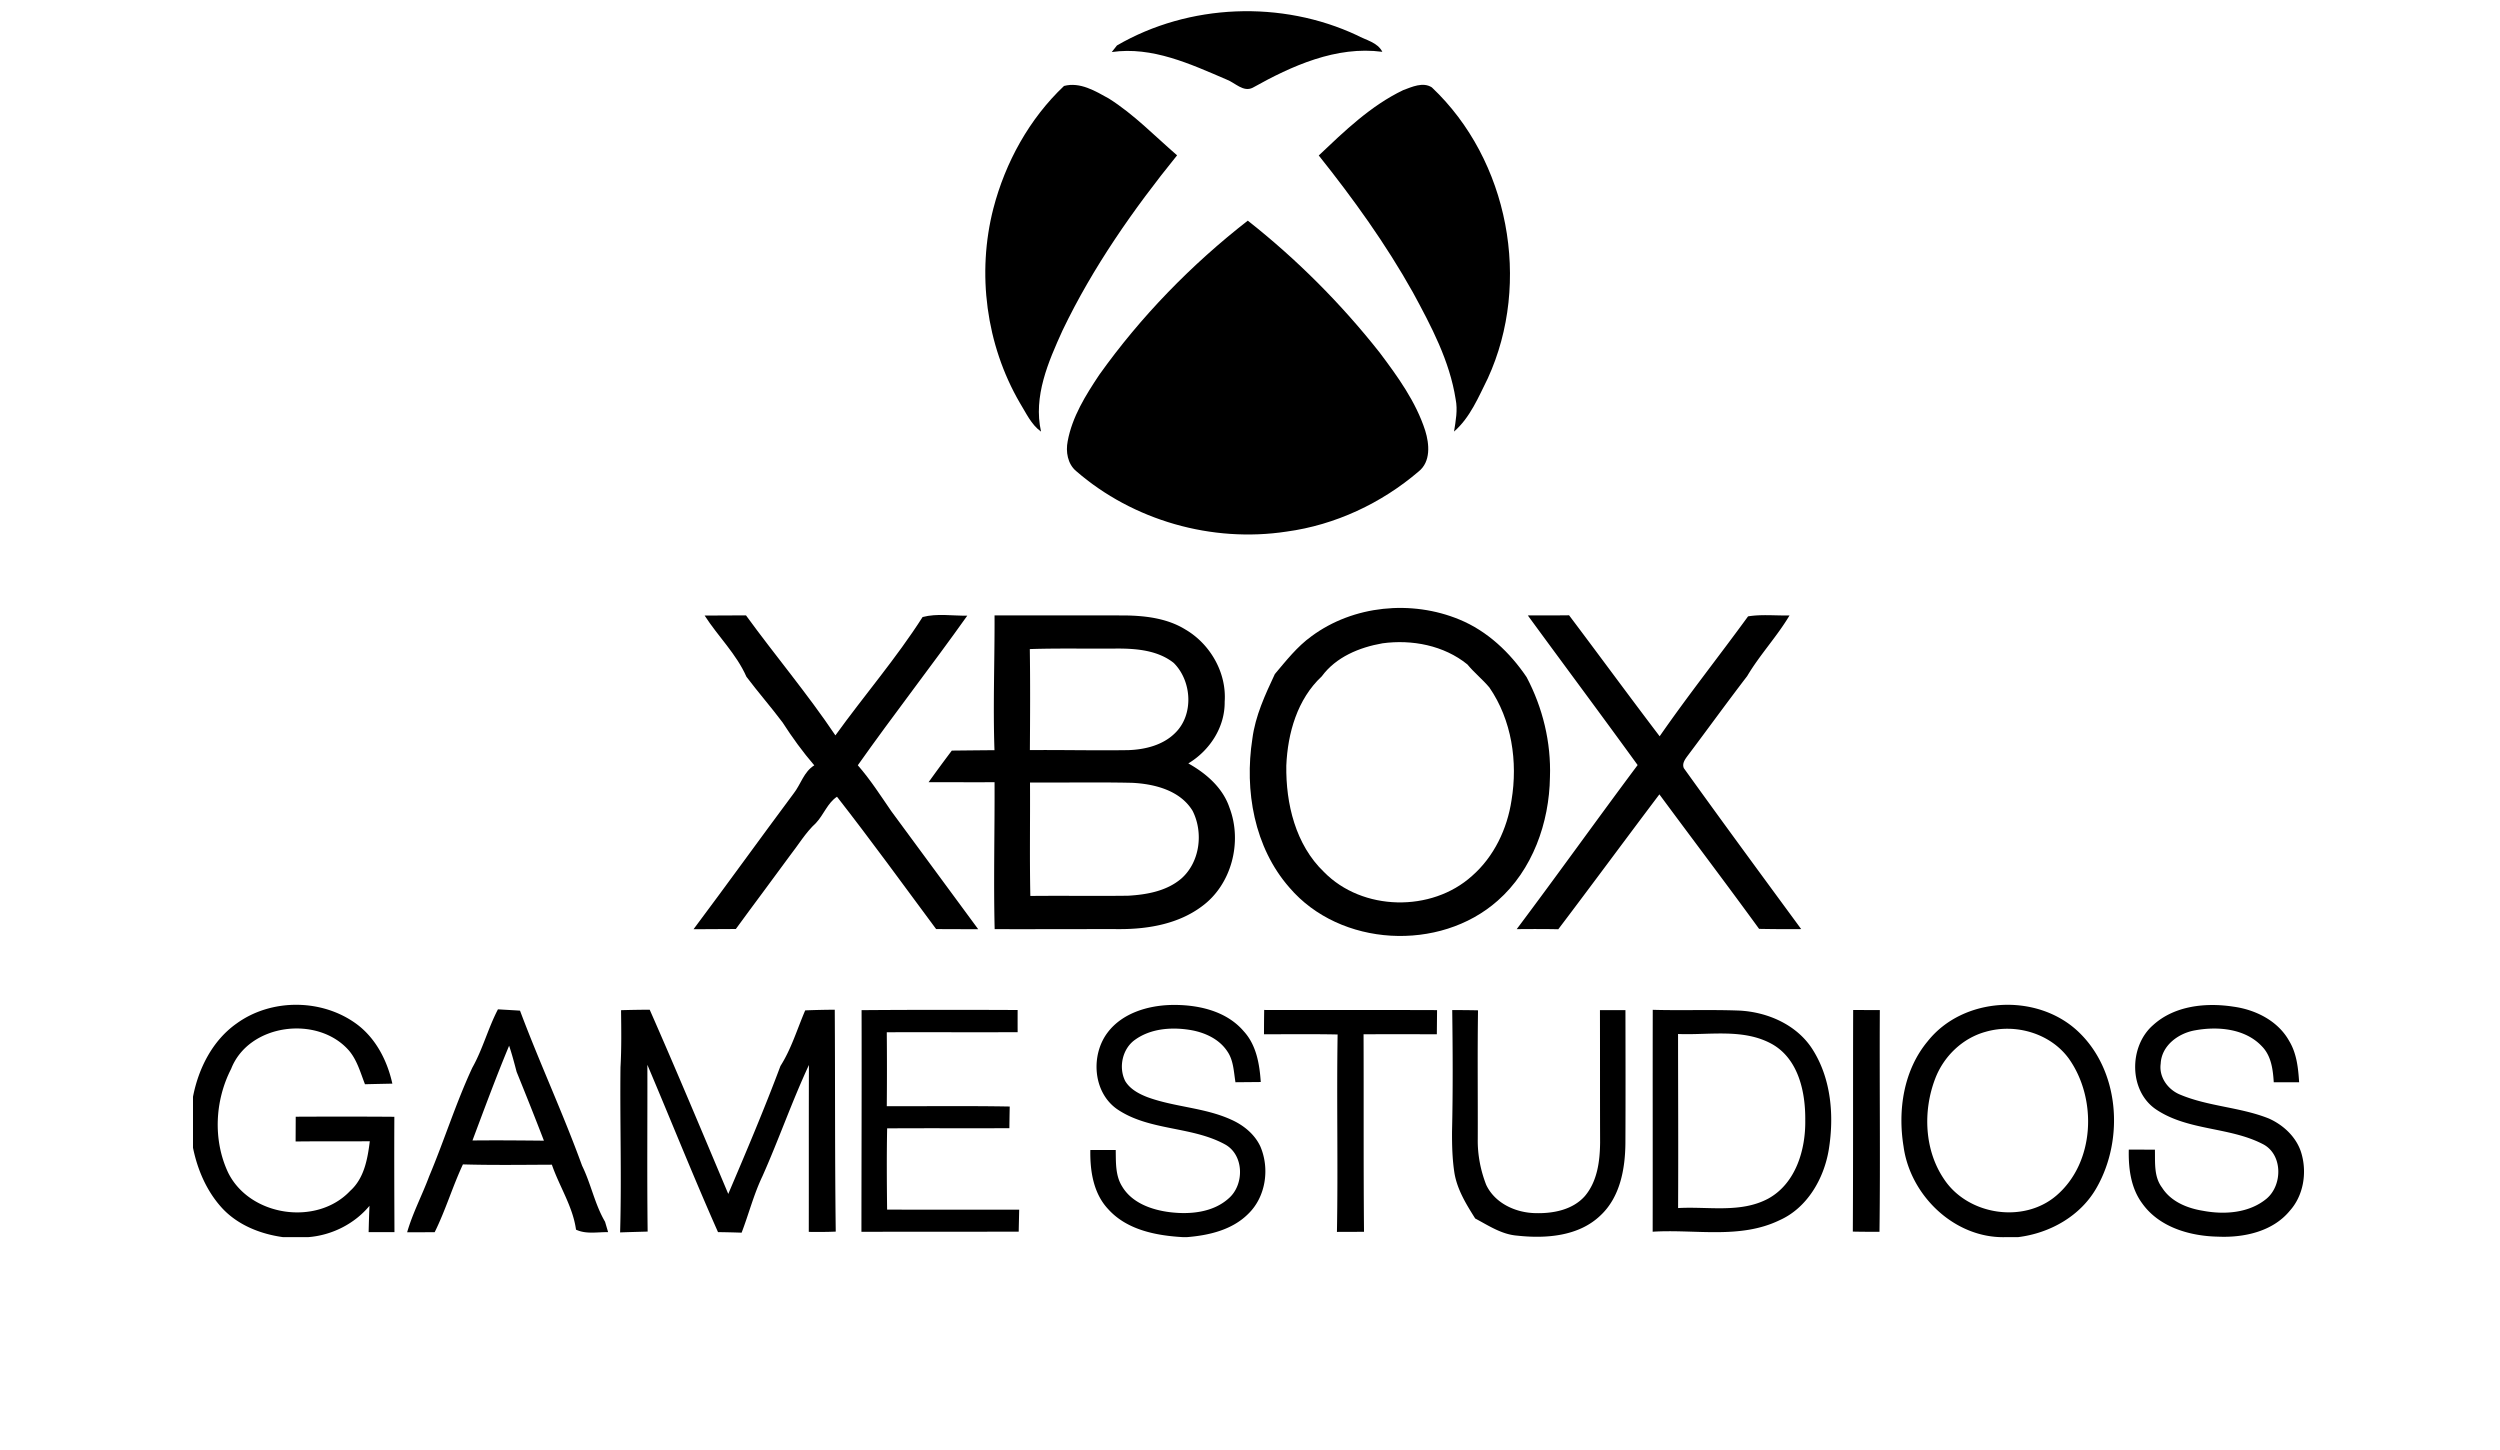
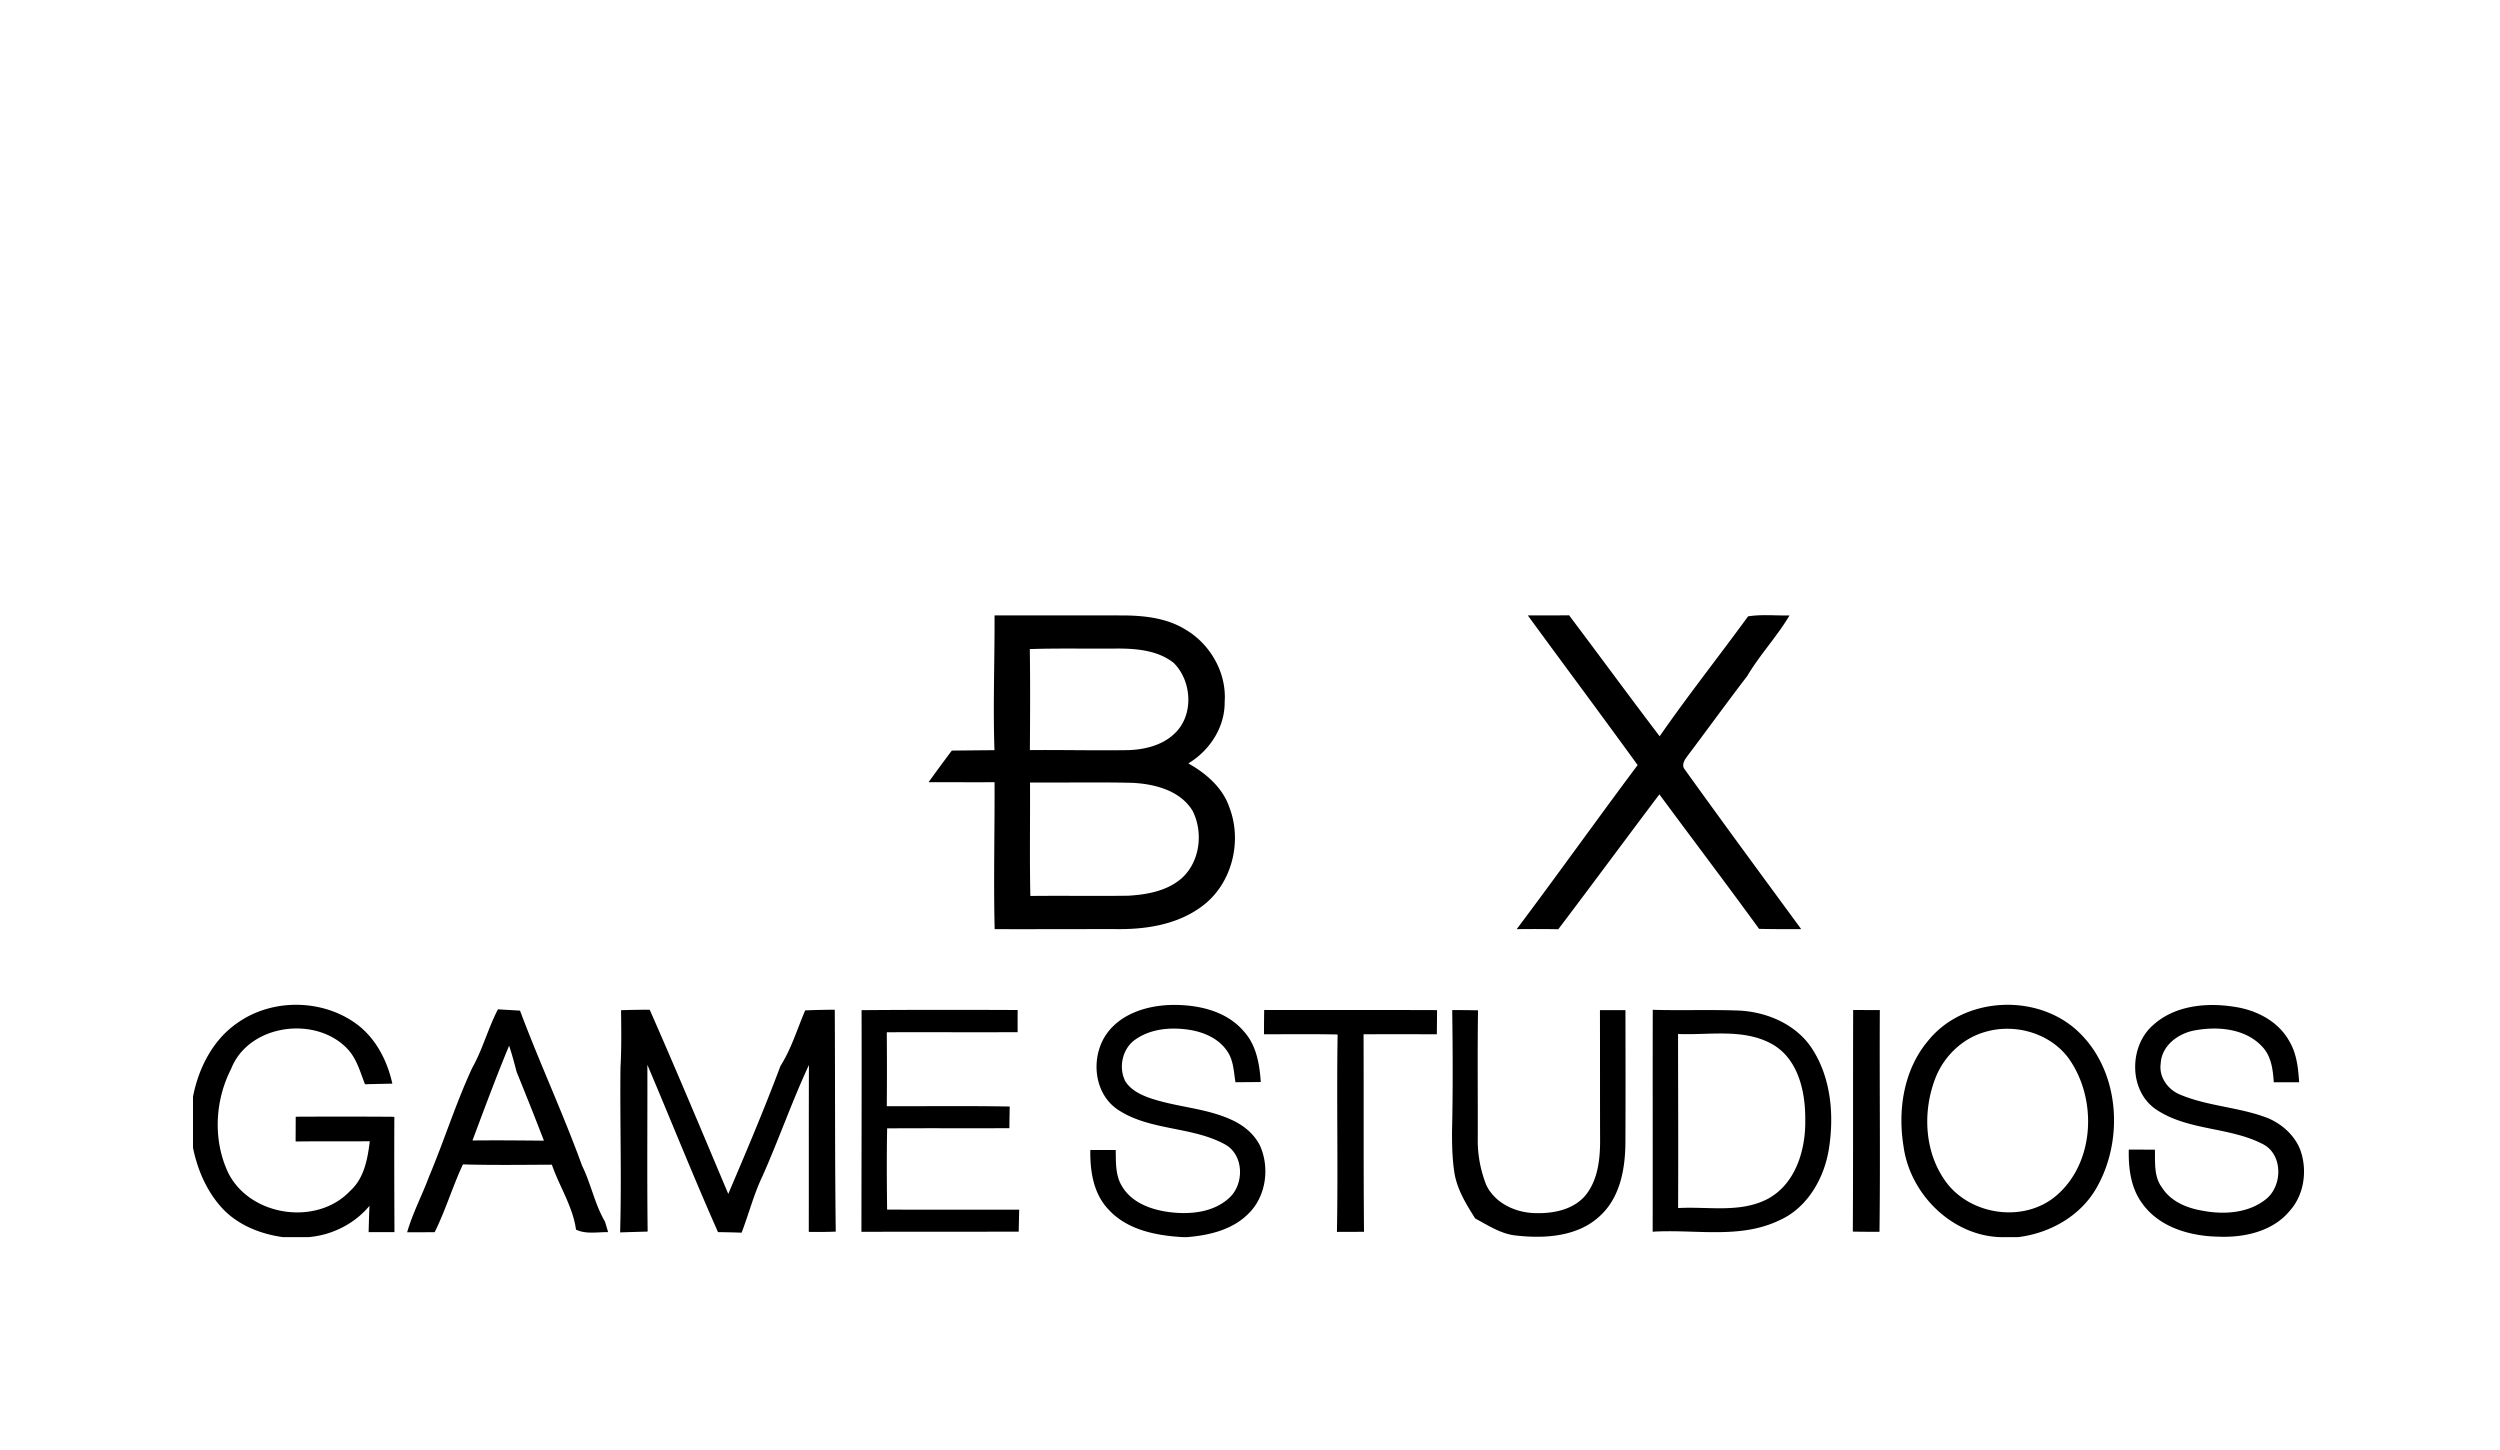
<svg xmlns="http://www.w3.org/2000/svg" height="1159pt" viewBox="-.004 -10.703 1999.971 1371.966" width="2664">
-   <path d="m874.12 32.293c68.254-39.645 155.77-42.996 227.13-9.598 8.242 4.567 19.375 6.567 23.941 15.63-43.562-5.782-85.559 13.202-122.66 33.968-8.848 4.461-16.66-4.707-24.512-7.672-34.285-14.699-70.5-31.613-108.82-26.082 1.21-1.535 3.707-4.675 4.922-6.246zm-116.91 154.157c11.344-43.605 34-84.781 66.824-115.83 15.164-4.031 29.688 4.816 42.457 11.918 23.762 14.988 43.352 35.434 64.508 53.703-41.531 51.352-79.742 105.95-108.36 165.64-13.484 29.758-27.828 62.41-20.336 95.738-9.457-6.742-14.199-17.77-20.16-27.367-31.859-54.918-40.742-122.36-24.938-183.81zm387.59-111.837c8.387-3.106 18.84-8.063 27.227-2.64 72.746 68.726 94.617 184.34 52.945 275.23-8.813 17.698-16.77 37.218-31.969 50.386 1.605-10.098 3.606-20.375 1.535-30.582-5.637-36.289-23.12-69.188-40.426-101.09-25.652-45.816-56.37-88.53-89.086-129.53 24.402-23.125 49.164-47.066 79.773-61.77zm-287.44 269.307c39.281-55.133 87.129-104.3 140.54-145.88 46.273 36.469 88.234 78.504 124.73 124.79 17.129 22.801 34.324 46.496 43.137 73.938 3.926 12.668 5.352 29.297-6.207 38.539-35.215 30.152-78.992 50.668-125.02 56.914-70.5 10.738-145.21-10.457-199.09-57.309-8.027-6.742-9.918-18.34-7.957-28.152 4.246-23.16 17.02-43.535 29.863-62.84zm200.74 247.36c39.637-29.406 94.797-34.613 140.07-15.844 26.328 10.848 47.734 31.113 63.508 54.488 15.27 28.938 23.227 61.695 22.082 94.488-.64 43.25-16.445 87.961-49.484 117.01-54.875 48.602-149 43.746-196.95-12.383-33.395-38.004-42.707-91.922-35.109-140.81 2.785-21.73 12.094-41.605 21.266-61.23 10.703-12.668 21.051-25.941 34.609-35.719m67.145 6.637c-21.762 3.816-43.918 12.918-57.371 31.258-23.117 21.55-32.219 53.633-33.535 84.355-.535 36.113 8.738 74.973 35.641 100.73 36.32 37.074 101.72 38.324 140.07 3.71 20.801-18.198 33.289-44.495 37.355-71.581 6.031-36.395.25-75.934-20.941-106.69-6.46-7.707-14.414-14.023-20.801-21.805-22.23-18.055-52.52-23.801-80.422-19.98zm-641.187-26.267c13.023-.14 26.082-.105 39.105-.176 27.758 38.18 58.262 74.293 84.594 113.54 27.113-37.645 57.547-72.863 82.488-111.97 13.664-3.605 28.258-1.07 42.277-1.285-33.859 47.637-69.82 93.738-103.57 141.52 11.809 13.488 21.516 28.652 31.648 43.391 27.473 37.219 54.871 74.473 82.273 111.73-13.273-.074-26.543-.11-39.816-.145-31.078-41.89-61.688-84.105-93.801-125.21-8.883 5.817-12.629 17.164-19.871 24.836-9.918 9.133-16.77 20.91-25.047 31.434-16.77 23.055-34 45.785-50.77 68.871-13.344 0-26.688.07-40.031.215 31.895-42.605 62.973-85.82 94.762-128.5 6.777-8.636 9.633-20.59 19.48-26.55-10.988-12.774-20.91-26.442-30.008-40.606-11.023-14.703-23.152-28.547-34.215-43.25-9.453-21.516-26.902-38.18-39.496-57.844z" />
  <path d="m758.31 571.51c40.996.07 81.988-.074 123.02.035 19.695.215 40.387 2.711 57.477 13.273 23.551 13.703 39.176 40.965 37.215 68.371.32 24.086-14.129 46.137-34.395 58.34 16.875 9.422 32.68 23.055 38.961 41.93 12.344 32.293 2.07 72.793-26.258 93.383-21.871 16.344-49.953 21.375-76.746 21.445-39.711-.07-79.457.145-119.17.035-1.14-46.316.11-92.668-.105-139.02-20.801.14-41.602-.039-62.402 0a1502.02 1502.02 0 0 1 21.977-29.902c13.453-.144 26.902-.289 40.355-.394-1.465-42.5.25-84.996.07-127.5m33.359 31.863c.465 31.867.285 63.695.07 95.562 31.043-.25 62.082.5 93.086.035 15.77-.535 32.54-4.606 44.098-15.988 18.125-17.305 16.13-49.383-1.105-66.512-14.984-11.918-35.105-13.633-53.516-13.598-27.547.285-55.09-.426-82.633.5m.18 126.25c.21 35.754-.43 71.543.32 107.3 30.789-.324 61.617.176 92.406-.215 17.59-1 36.355-4.316 50.234-16.059 17.84-15.523 21.3-43.676 10.848-64.266-11.738-19.305-35.82-25.406-56.977-26.477-32.254-.75-64.543-.07-96.832-.285zm470.952-158.078c13.02-.07 26.008.035 39.031-.145 28.684 38.074 56.836 76.543 85.699 114.47 26.758-38.609 55.98-75.469 83.633-113.44 12.914-2.105 26.188-.57 39.246-.89-11.953 20.09-28.152 37.254-40.07 57.379-19.051 24.836-37.391 50.207-56.191 75.184-2.496 3.39-5.637 7.46-3.746 11.918 36.605 51.027 73.855 101.63 111.03 152.26-13.273.144-26.547.035-39.816-.211-31.078-42.715-62.973-84.785-94.336-127.25-32.04 42.43-63.543 85.25-95.652 127.61-13.13-.285-26.227-.215-39.32-.11 38.57-51.382 75.926-103.73 114.39-155.22-34.36-47.421-69.36-94.308-103.89-141.55zm-1221.804 386.24c33.035-24.16 81.488-23.766 114.24.676 17.91 13.453 28.613 34.473 33.359 56.023-8.637.18-17.27.36-25.902.574-4.246-10.887-7.387-22.66-15.059-31.762-29.504-33.934-94.832-25.691-111.57 17.238-15.375 29.973-17.27 67.227-2.926 97.914 20.301 41.57 83.883 51.172 115.6 17.449 13.203-11.848 16.45-30.117 18.52-46.887-23.406.14-46.773-.074-70.18.21l.106-23.44c31.078-.145 62.188-.18 93.3.07-.179 36.363-.034 72.758.106 109.12h-24.438c.215-8.316.426-16.629.82-24.906-14.273 17.234-35.859 27.973-58.086 29.652h-23.69c-21.337-2.926-42.743-11.383-57.622-27.44-14.555-15.845-23.332-36.255-27.578-57.165v-48.21c5.172-26.763 18.375-53.06 40.996-69.118zm824.704 7.78c13.703-17.664 37.035-24.727 58.586-25.477 24.977-.715 52.805 4.96 69.75 24.836 11.953 12.988 14.988 31.078 16.129 48.031l-23.941.21c-1.64-9.917-1.785-20.694-7.707-29.222-8.098-12.277-22.621-18.45-36.711-20.484-17.164-2.531-36.109-.89-50.559 9.492-12.023 8.457-15.84 26.121-9.312 39.11 4.566 7.636 12.844 12.026 20.875 15.167 25.723 9.488 54.05 9.848 79.168 21.23 11.703 5.172 22.37 13.738 27.832 25.547 8.953 20.95 5.136 47.566-11.492 63.66-15.27 15.31-37.426 20.41-58.262 22.055h-3.282c-25.402-1.43-53.199-6.71-71-26.55-14.023-14.95-17.199-36.22-16.84-55.915h24.012c.211 11.598-.43 24.156 6.028 34.434 9.277 15.7 28.043 22.266 45.207 24.406 19.086 2.32 40.816.324 55.656-13.094 15.02-12.988 14.629-41.359-3.747-51.172-31.824-17.27-71.676-12.559-102-33.328-22.906-16.164-25.047-51.598-8.386-72.938zm775.6 8.6c33.469-41.895 102.36-45.676 141.43-9.637 39.891 36.863 44.457 102.2 18.305 148.2-15.164 27.012-44.348 43.32-74.57 46.996h-12.273c-47.879 1.035-89.695-39.504-95.938-85.89-5.602-34.474.105-72.298 23.047-99.665m54.695-8.742c-21.941 5.992-39.781 23.23-47.809 44.391-11.703 30.613-10.273 67.727 8.527 95.238 22.477 33.758 74.855 42 106 15.45 36.75-31.294 38.996-91.849 11.738-129.96-17.555-23.802-50.414-33.224-78.457-25.122zm158.404-6.352c20.23-18.414 49.914-21.41 75.922-17.414 20.98 2.856 42.211 13.418 52.77 32.473 7.137 11.738 8.563 25.656 9.422 39.07-8.031-.035-16.06-.035-24.012-.035-.75-11.953-2.32-24.871-11.062-33.828-15.77-16.95-41.672-19.23-63.223-15.31-15.875 2.68-31.97 14.419-32.68 31.689-1.75 12.668 6.883 24.445 18.266 29.117 26.902 11.348 56.98 11.812 84.094 22.66 14.238 6.351 26.867 18.344 31.008 33.758 5.062 18.199 1.566 39.359-11.312 53.598-16.2 19.66-43.422 25.477-67.754 24.406-26.473-.5-55.586-8.813-71.676-31.332-10.918-14.63-13.203-33.328-12.81-51.027 8.204 0 16.446.039 24.724.039.285 12.094-1.106 25.582 6.707 35.859 8.387 13.348 23.977 19.625 38.96 22.016 20.23 3.785 43.493 2.144 59.907-11.453 15.484-12.988 15.449-42.461-3.89-51.883-31.47-16.094-70.07-12.418-100.04-32.223-26.544-17.305-26.509-60.09-3.317-80.18zm-1590.2 40.43c9.918-17.629 14.949-37.398 24.297-55.312 6.957.43 13.914.785 20.871 1.25 18.484 49.352 40.746 97.168 58.73 146.7 8.453 17.199 11.984 36.434 21.727 53.027.965 3.246 1.926 6.527 2.89 9.813-10.132-.145-20.87 2.14-30.362-2.356-2.997-21.84-15.734-40.824-22.836-61.449-28.043.11-56.121.535-84.164-.285-9.813 21.02-16.414 43.355-26.723 64.16-8.672 0-17.375.07-26.047.07 5.246-18.27 14.238-35.148 20.836-52.953 14.273-33.934 25.262-69.227 40.78-102.66m.18 68.762c22.547-.25 45.062-.035 67.61.176-8.384-21.801-17.056-43.496-25.833-65.121-2.176-8.277-4.351-16.594-7.097-24.727-12.31 29.543-23.406 59.66-34.68 89.672zm140.571-123.257c9.023-.29 18.086-.43 27.113-.465 25.441 57.805 49.809 116.08 74.32 174.28 17.09-40.074 34.109-80.254 49.379-121.04 10.348-16.27 15.84-35.004 23.406-52.598 9.309-.39 18.621-.57 27.969-.64.43 69.973.04 139.95.93 209.93-8.493.355-17.02.39-25.512.25.11-52.633-.07-105.27.144-157.9-16.09 34.539-28.543 70.617-44.062 105.41-8.172 17.094-12.844 35.578-19.625 53.242-7.422-.25-14.879-.43-22.336-.536-23.227-52.348-44.453-105.59-66.824-158.29.145 52.598-.39 105.2.25 157.79-8.707.25-17.375.461-26.047.786 1.535-52.062-.25-104.16.36-156.26 1.035-17.95.746-35.97.535-53.953zm227.56-.04c49.203-.39 98.438-.355 147.64-.14-.035 6.956-.035 13.952 0 20.98-41.281.18-82.523-.07-123.8.074.215 23.336.215 46.637 0 69.973 38.781.07 77.527-.426 116.31.285-.145 6.816-.25 13.633-.32 20.484-38.535.215-77.066-.11-115.64.176-.5 25.586-.32 51.207-.035 76.828 41.672.214 83.309.035 124.95.105-.141 6.926-.32 13.883-.461 20.805-49.594.07-99.188-.035-148.78.145.035-69.906.32-139.81.14-209.71zm380.89-.18c54.516.14 109.04-.074 163.55.14-.07 7.602-.145 15.239-.215 22.876-23.12-.11-46.238-.07-69.324-.036.25 62.266-.14 124.57.43 186.88-8.563.07-17.09.106-25.617.106 1.14-62.23-.36-124.5.64-186.77-23.19-.496-46.418-.176-69.645-.211 0-7.672.07-15.344.18-22.98zm177.9.11a923.99 923.99 0 0 1 24.402.215c-.605 40.609-.105 81.25-.25 121.89-.215 14.738 2.64 29.512 7.992 43.25 8.207 17.375 27.828 26.367 46.383 26.727 16.734.5 35.395-3 46.988-16.164 11.738-13.883 14.2-32.902 14.38-50.457-.145-41.785-.036-83.57-.145-125.39h24.12c.071 41.93.176 83.895-.034 125.86-.215 24.34-5.032 51.027-23.586 68.336-20.691 19.91-51.91 22.09-79.027 19.09-14.594-1.176-26.938-9.527-39.496-16.2-8.348-13.272-16.875-27.011-19.586-42.714-2.07-13.13-2.391-26.441-2.32-39.68.89-38.25.675-76.504.179-114.76zm189.7-.25c27.188.785 54.41-.32 81.594.715 27.227 1.285 55.41 13.668 70.074 37.504 17.27 27.69 19.98 62.34 14.879 93.988-4.531 27.547-20.48 55.383-46.883 66.98-37.355 17.984-79.918 8.207-119.74 10.738.145-69.973-.07-139.95.074-209.93m23.938 22.875c.04 54.879.324 109.76.04 164.68 28.362-1.68 59.187 5.101 85.378-8.992 25.973-14.348 35.355-46.246 34.926-74.152.25-26.191-6.172-56.95-30.398-71.402-27.258-15.81-60.008-8.887-89.945-10.133zm165.664-22.69c8.387.035 16.77.035 25.227.07-.395 69.906.57 139.84-.32 209.75-8.422.035-16.844 0-25.227-.18.394-69.866.105-139.74.32-209.64z" />
</svg>